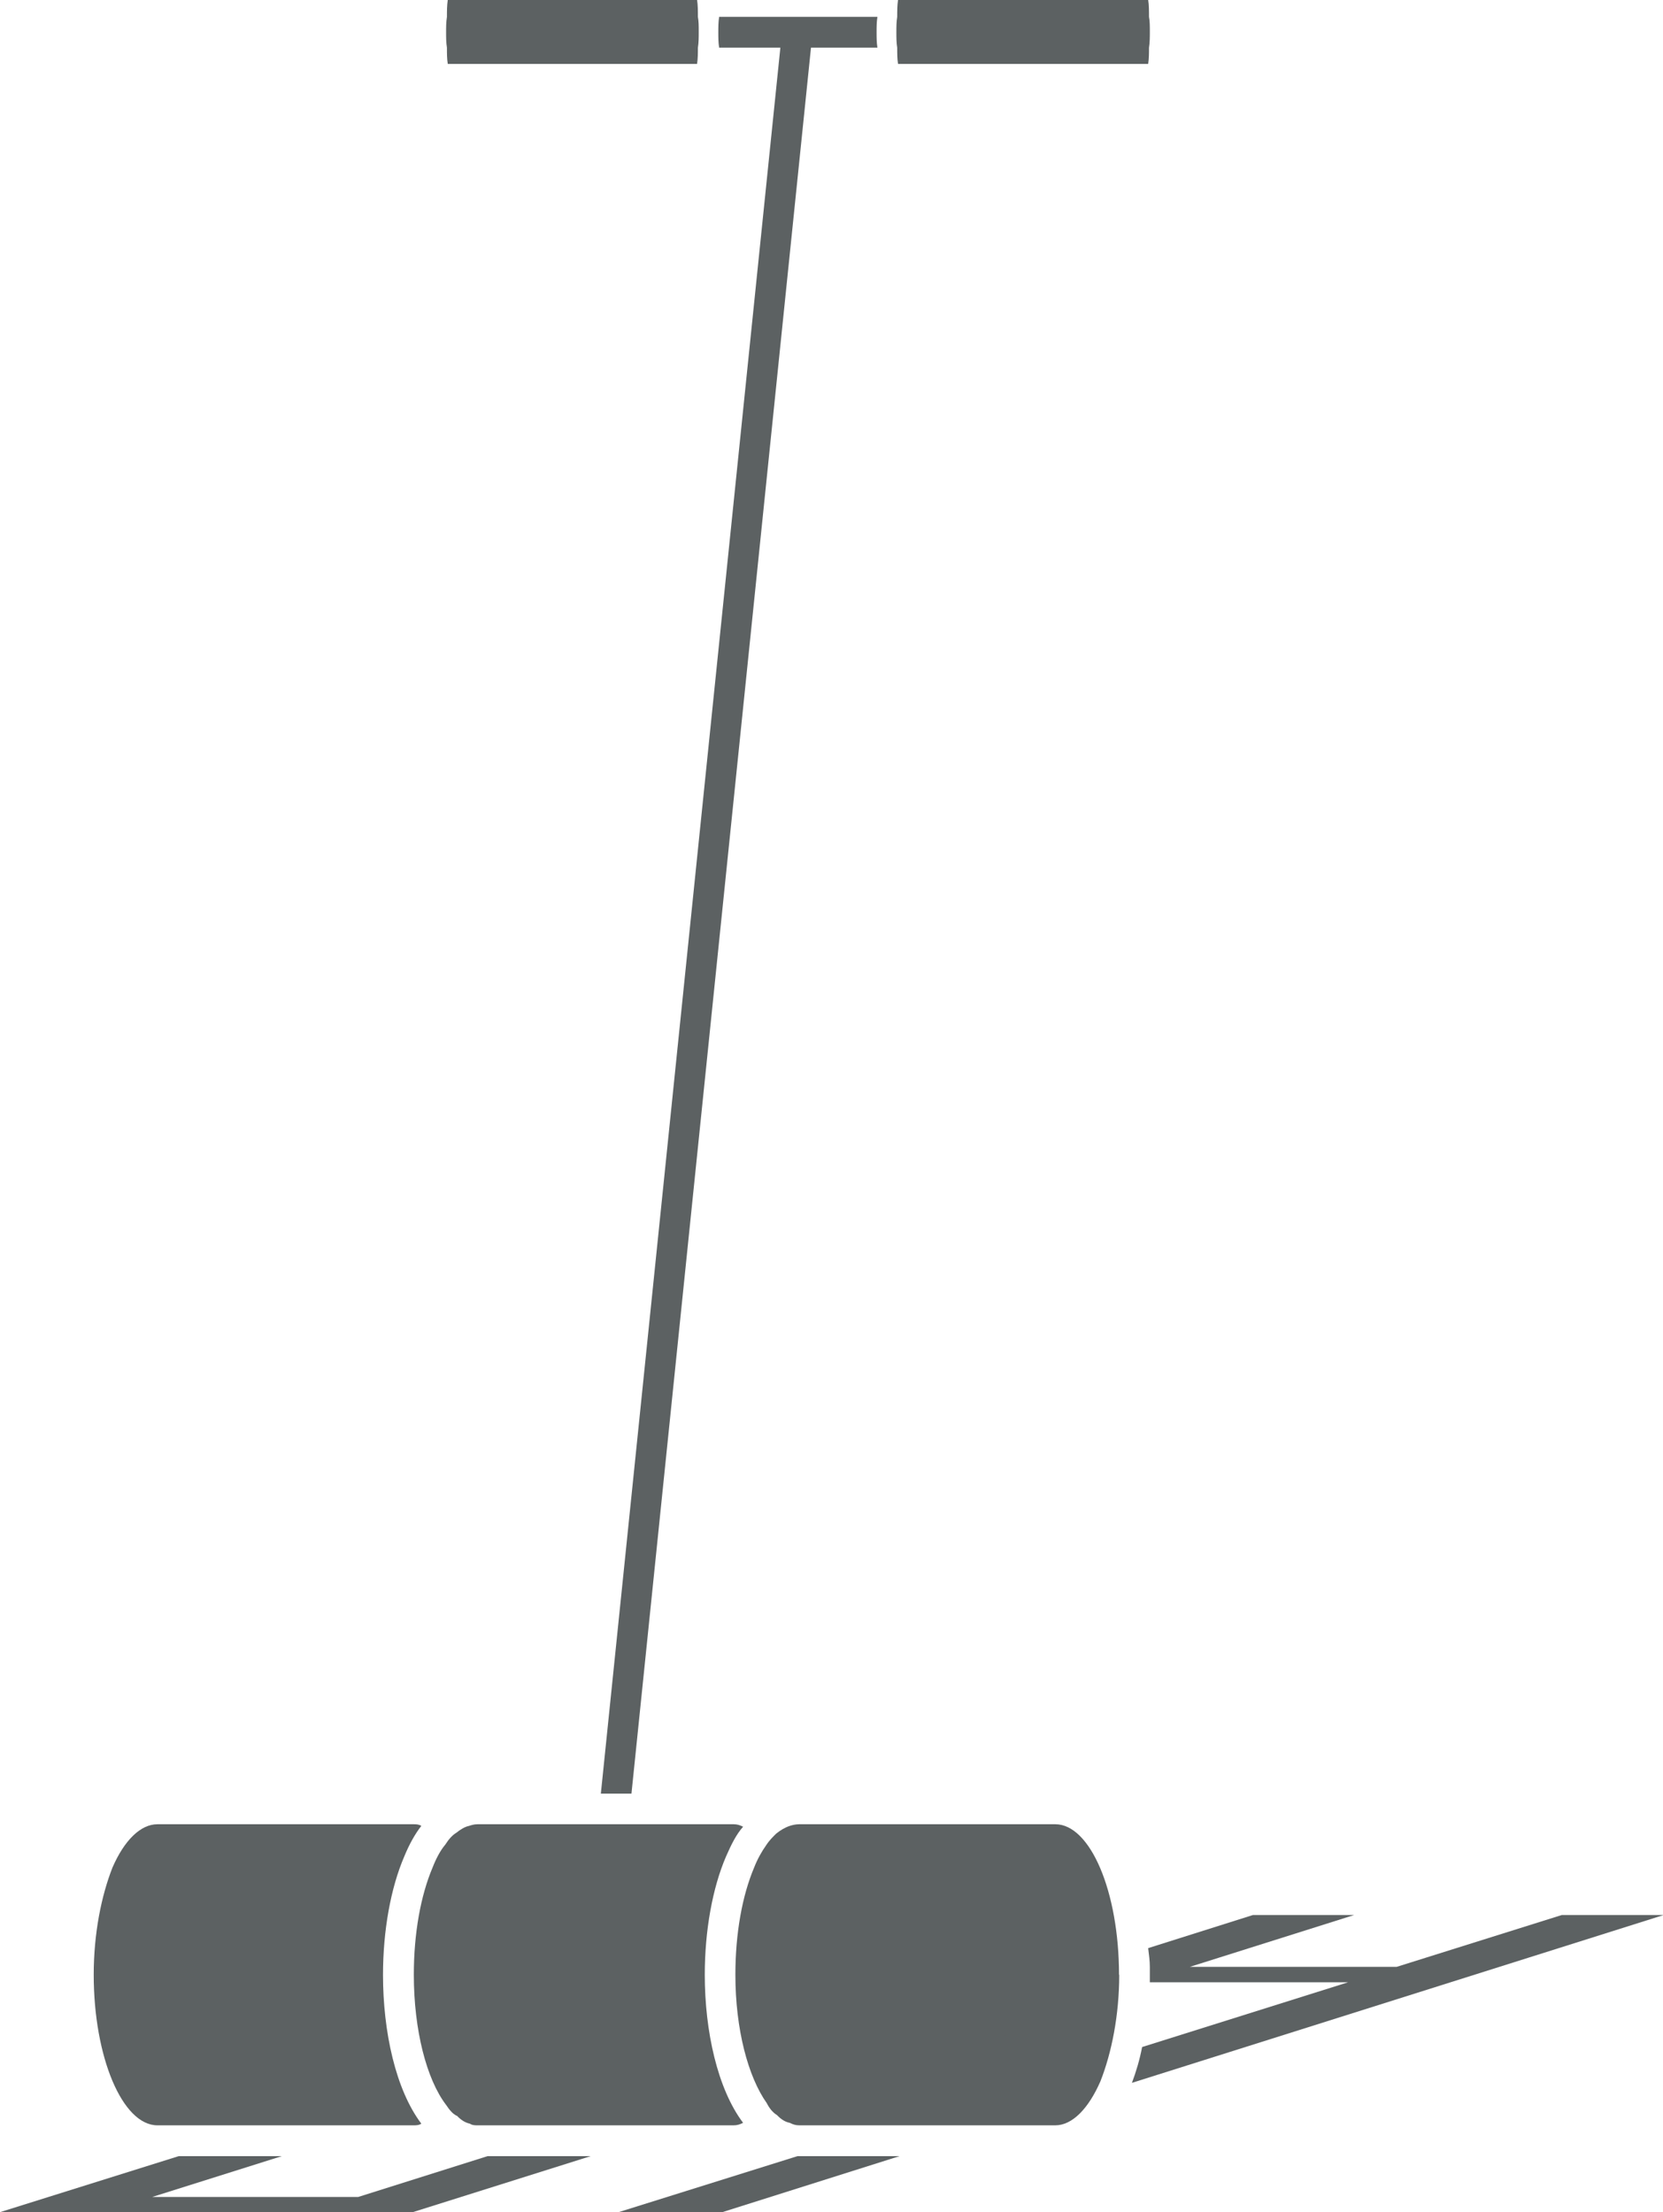
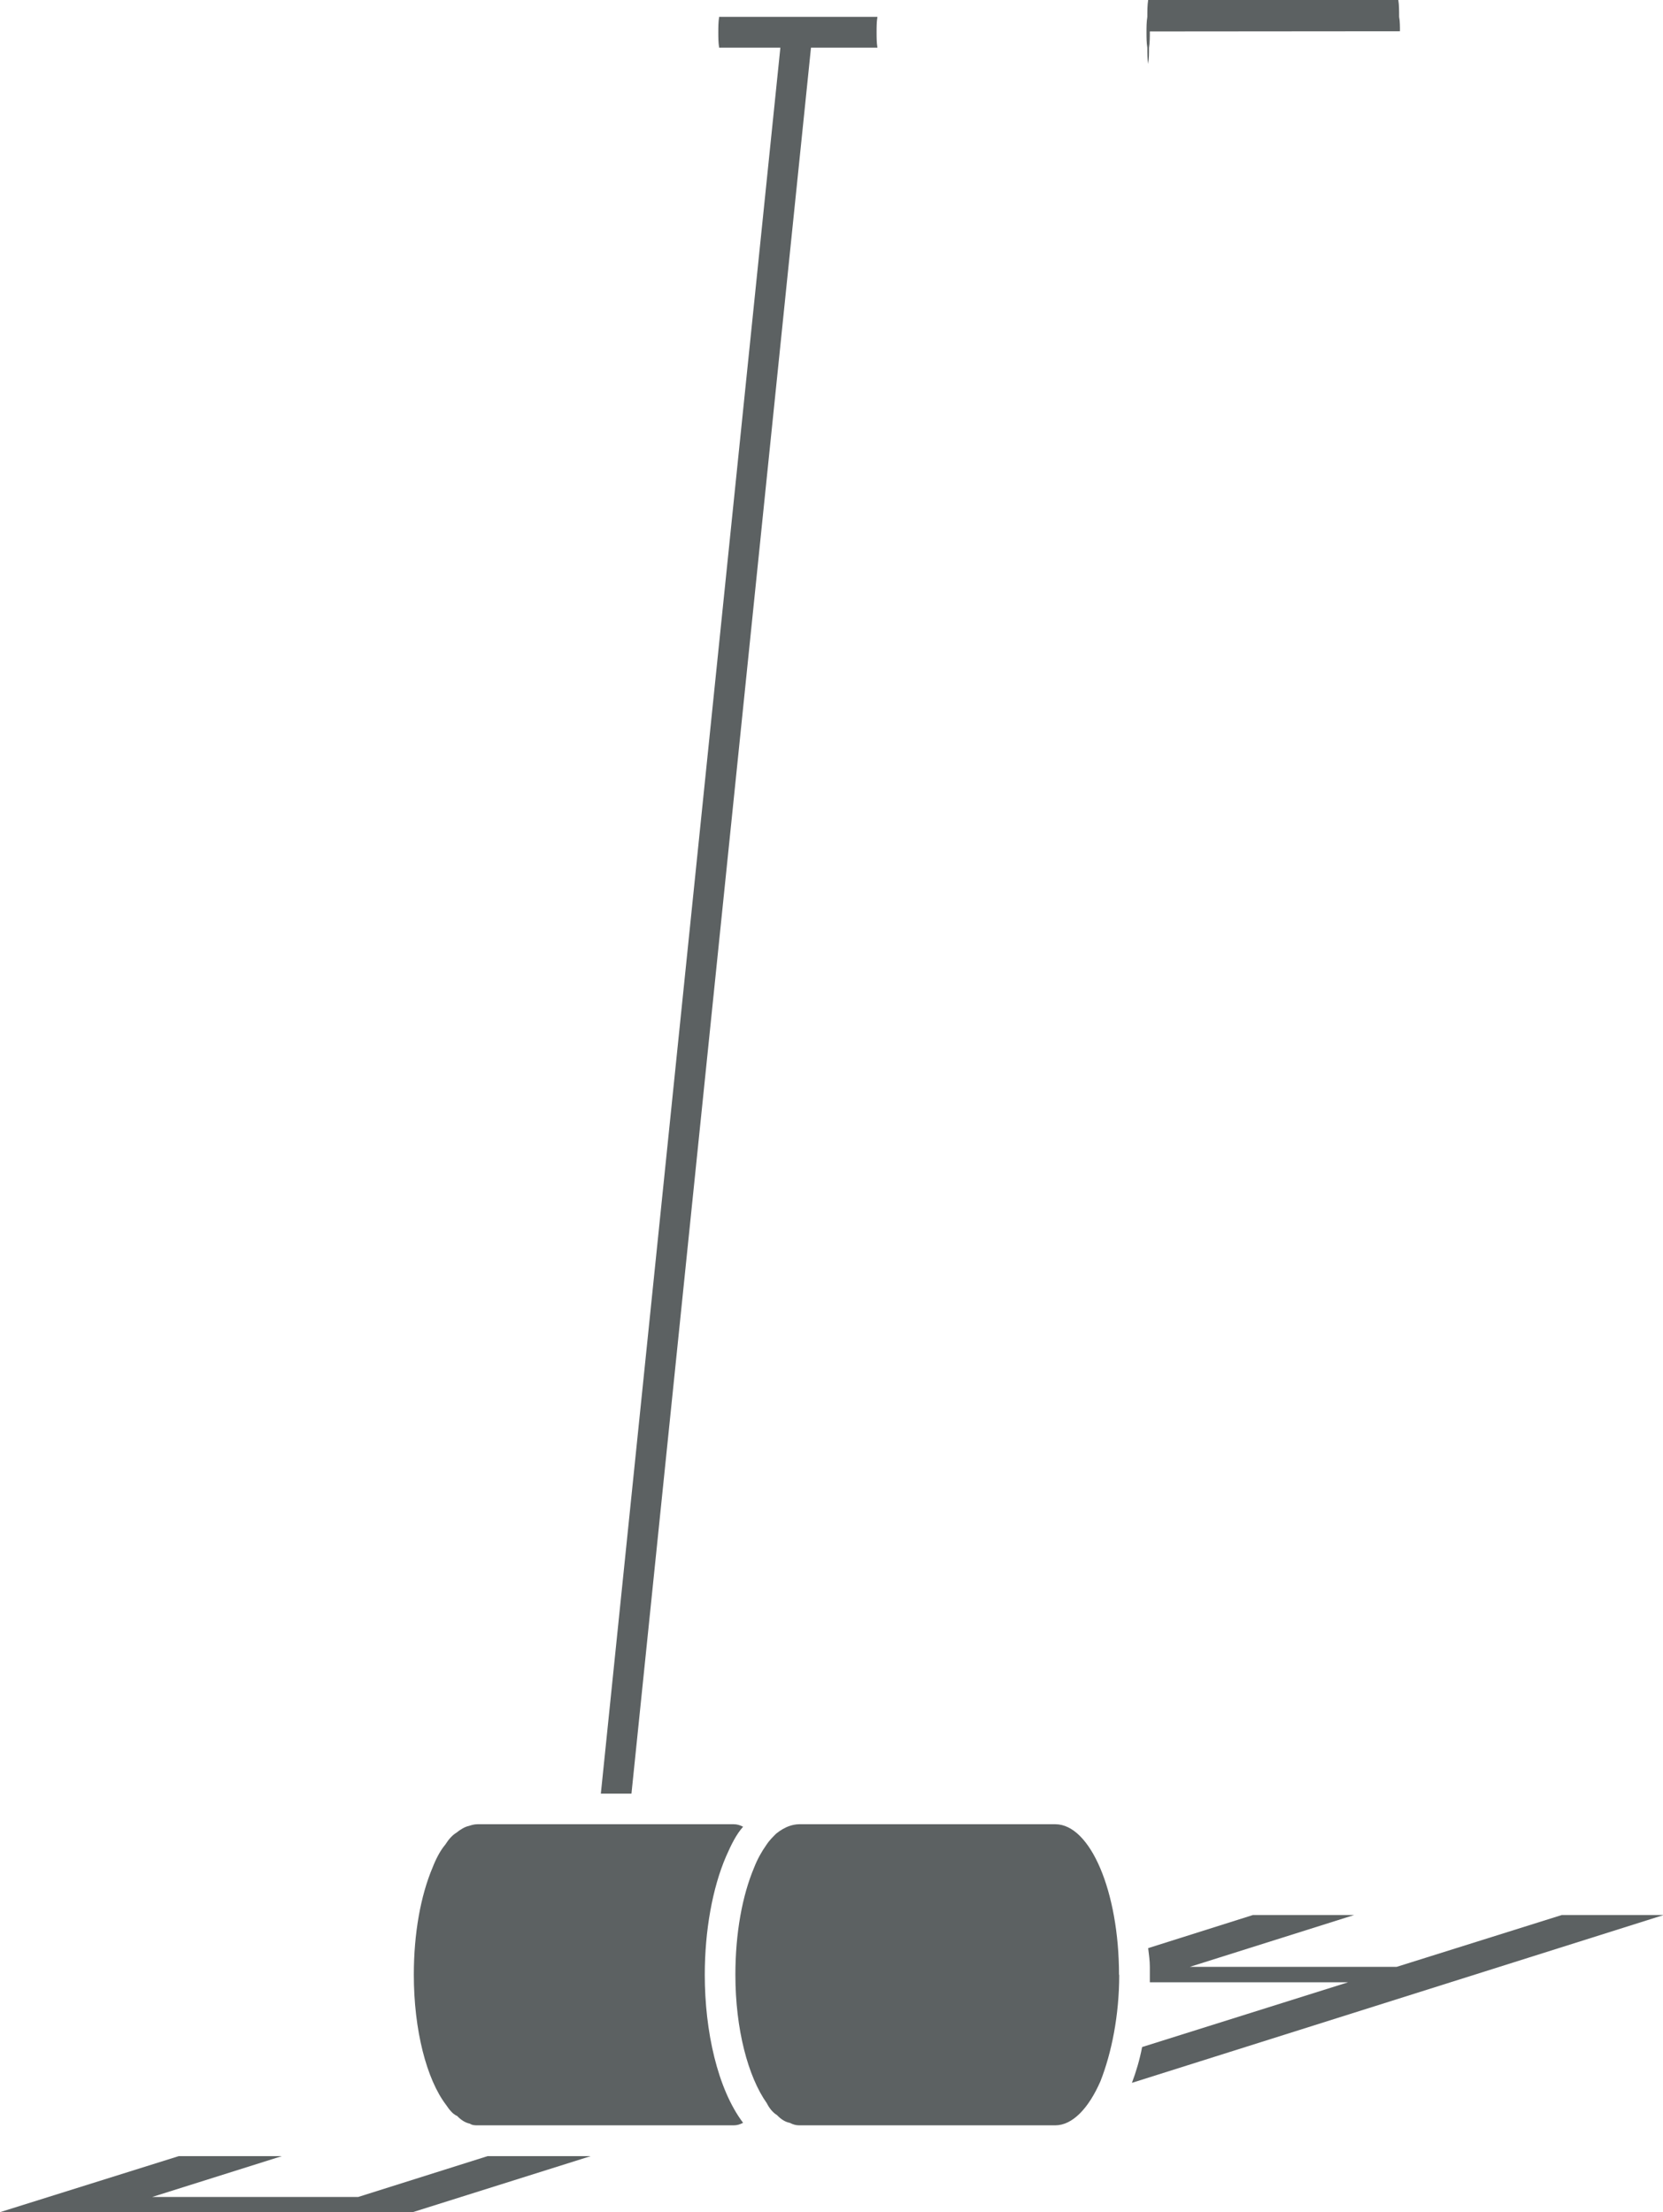
<svg xmlns="http://www.w3.org/2000/svg" id="Layer_2" data-name="Layer 2" viewBox="0 0 79.85 106.24">
  <defs>
    <style>
      .cls-1 {
        fill: #5c6162;
      }
    </style>
  </defs>
  <g id="Layer_1-2" data-name="Layer 1">
    <g>
      <path class="cls-1" d="m79.85,91.98l-25.5,8.05c.2-.53.37-1.1.49-1.72l9.89-3.11h-9.52v-.74c0-.29-.04-.57-.08-.9l5.03-1.59h4.86l-7.89,2.49h9.93l7.93-2.49h4.86Z" />
-       <path class="cls-1" d="m43.19,103.55l-8.54,2.7h-4.98l8.62-2.7h4.9Z" />
      <polygon class="cls-1" points="28.36 103.55 19.82 106.24 0 106.24 8.58 103.55 13.53 103.55 7.31 105.51 17.2 105.51 23.41 103.55 28.36 103.55" />
      <path class="cls-1" d="m42.09,1.55c0,.25,0,.49.04.74h-3.19l-8.62,83.85h-1.47L37.47,2.29h-2.94c-.04-.25-.04-.49-.04-.74s0-.49.04-.74h7.6c-.04.25-.04.49-.04.74Z" />
-       <path class="cls-1" d="m33.55,1.51v.04c0,.25,0,.49-.04.74,0,.24,0,.53-.04.78h-11.97c-.04-.25-.04-.49-.04-.78-.04-.25-.04-.49-.04-.74s0-.49.04-.74c0-.29,0-.53.04-.82h11.97c.04.25.04.53.04.82.04.21.04.45.04.69Z" />
-       <path class="cls-1" d="m55.21,1.51c0,.25,0,.53-.04.78,0,.24,0,.53-.04.78h-12.01c-.04-.25-.04-.49-.04-.78-.04-.25-.04-.49-.04-.74s0-.49.04-.74c0-.29,0-.53.04-.82h12.01c.04.25.04.53.04.82.04.21.04.45.04.69Z" />
-       <path class="cls-1" d="m18.39,94.84c0,2.74.61,5.52,1.84,7.15-.12.08-.25.08-.37.08H7.56c-1.68,0-3.06-3.27-3.06-7.23,0-2,.37-3.8.9-5.15.57-1.31,1.35-2.08,2.16-2.08h12.3c.12,0,.24,0,.37.08-.29.37-.57.86-.82,1.47-.65,1.51-1.02,3.56-1.02,5.68Z" />
+       <path class="cls-1" d="m55.21,1.51c0,.25,0,.53-.04.78,0,.24,0,.53-.04.78c-.04-.25-.04-.49-.04-.78-.04-.25-.04-.49-.04-.74s0-.49.04-.74c0-.29,0-.53.04-.82h12.01c.04.25.04.53.04.82.04.21.04.45.04.69Z" />
      <path class="cls-1" d="m33.84,94.84c0,2.7.61,5.48,1.84,7.11-.16.08-.29.12-.45.12h-12.3c-.12,0-.25,0-.37-.08-.2-.04-.41-.16-.61-.37-.2-.08-.37-.29-.53-.53-.94-1.23-1.55-3.6-1.55-6.25,0-2,.33-3.8.9-5.15.16-.41.37-.82.61-1.1.16-.25.33-.45.53-.57.2-.16.41-.29.61-.33.12-.04.25-.08.41-.08h12.3c.16,0,.29.04.45.12-.33.37-.57.86-.82,1.43-.65,1.51-1.02,3.56-1.02,5.68Z" />
      <path class="cls-1" d="m53.74,94.84c0,1.96-.37,3.76-.9,5.11-.57,1.31-1.35,2.12-2.17,2.12h-12.3c-.16,0-.29-.04-.45-.12-.21-.04-.41-.16-.61-.37-.2-.12-.37-.33-.49-.57-.9-1.27-1.51-3.55-1.51-6.17,0-2,.33-3.8.9-5.15.16-.41.37-.78.57-1.06.16-.25.33-.41.49-.57.2-.16.41-.29.65-.37.12-.04.29-.08.45-.08h12.3c1.68,0,3.06,3.23,3.06,7.23Z" />
      <path class="cls-1" d="m47.97,94.84c0,2.78.69,5.23,1.67,6.41h-1.19c-.94-1.68-1.39-4.04-1.39-6.41,0-2.12.37-4.17,1.02-5.68.12-.29.25-.53.41-.78h1.15c-.29.33-.53.78-.78,1.31-.53,1.35-.9,3.15-.9,5.15Z" />
    </g>
  </g>
</svg>